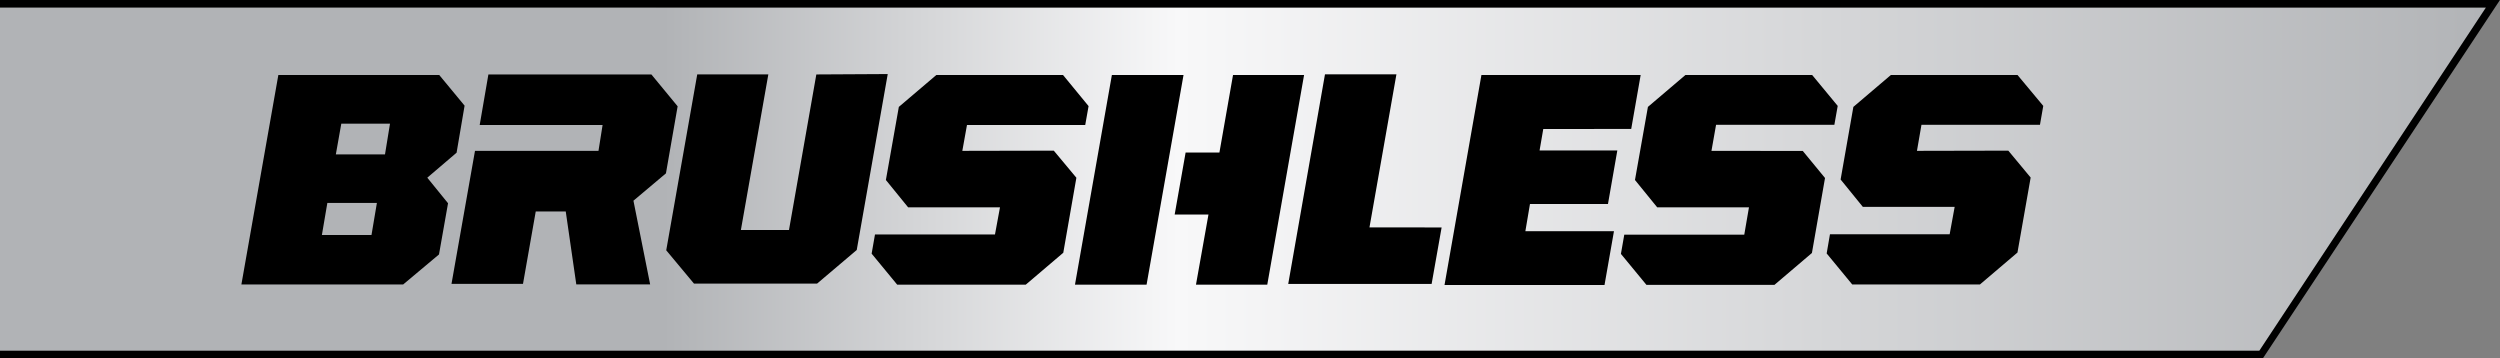
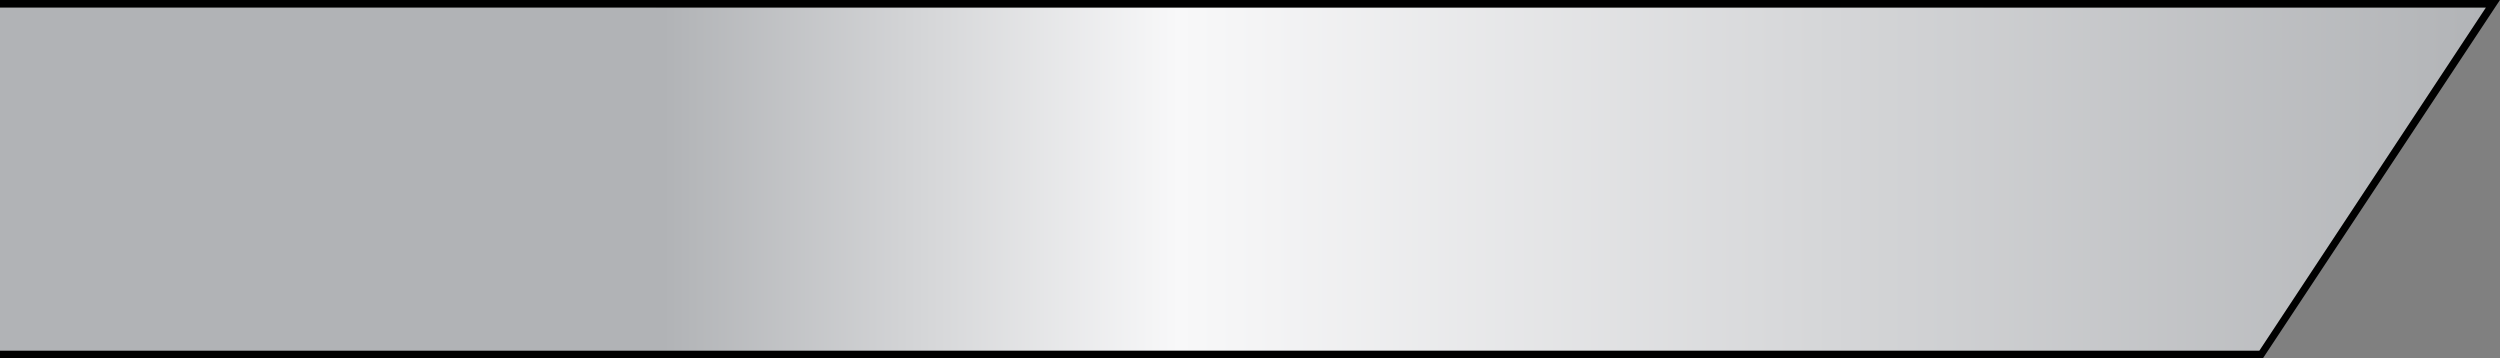
<svg xmlns="http://www.w3.org/2000/svg" id="Layer_1" data-name="Layer 1" viewBox="0 0 500.01 71.65">
  <rect x="0" y="0" width="500.01" height="71.65" fill="#808080" stroke="none" />
  <defs>
    <style>.cls-1{fill:url(#linear-gradient);}</style>
    <linearGradient id="linear-gradient" x1="-707.31" y1="589.47" x2="-706.58" y2="589.47" gradientTransform="matrix(497.83, 0, 0, -68.71, 352256.01, 40535.35)" gradientUnits="userSpaceOnUse">
      <stop offset="0" stop-color="#b1b3b6" />
      <stop offset="0.28" stop-color="#f8f8f9" />
      <stop offset="1" stop-color="#b1b3b6" />
    </linearGradient>
  </defs>
  <g id="Group_163" data-name="Group 163">
    <g id="Layer_1-2" data-name="Layer 1">
      <path id="Path_210" data-name="Path 210" class="cls-1" d="M0,70.16l452.52,0L497.84,1.51,0,1.46Z" />
      <path id="Subtraction_3" data-name="Subtraction 3" d="M452.61,71.65H0v-1.5H451.87L497.19,1.51H0V0H500l-47.4,71.65Z" />
-       <path id="Path_212" data-name="Path 212" d="M383.4,30.17l.9-5.21H408l.66-3.78L403.51,15H378.18l-7.5,6.38L368.13,35.9l4.45,5.48h18.36l-1,5.47H366l-.66,3.84,5.11,6.2H396l7.5-6.38,2.64-15-4.47-5.38Zm-41.1,0,.92-5.21h23.66l.67-3.78L362.44,15H337.09l-7.5,6.38L327,36l4.45,5.47H349.8l-.94,5.47h-24l-.67,3.84,5.11,6.2h25.59l7.5-6.38,2.62-15-4.45-5.41Zm-149.83,0L193.4,25h23.65l.67-3.78L212.61,15H187.27l-7.5,6.38L177.18,36l4.45,5.47H200L199,46.89H175l-.67,3.84,5.11,6.2h25.72l7.5-6.38,2.62-15-4.52-5.42ZM222.38,15,215,56.93h14.32L236.71,15ZM239.2,56.93h14.26L260.82,15H246.61l-2.72,15.5h-6.76l-2.19,12.4h6.76ZM78,24.74H68.26l-1.09,6.14H77ZM75.38,40.59H65.47L64.38,47H74.3ZM91.32,30.54l-5.86,5,4.15,5.11L87.8,50.89l-7.16,6H48.28L55.67,15H87.85l5.07,6.13Zm234.93-4.75L328.14,15H296.29L288.91,57h32l1.89-10.76H305.08L306,40.8H321.6l1.87-10.7H307.92l.74-4.3ZM135.53,21.26l-5.25-6.37H97.68L95.94,25h24.58l-.82,5.17H95l-4.7,26.61h14.3l2.55-14.49h6l2.11,14.59h14.77l-3.34-16.74,6.5-5.47Zm27.74-6.37L157.8,46h-9.62l5.49-31.12H139.45l-6.2,35.18,5.55,6.66h24.62L171.35,50l6.2-35.19Zm125.06,30.6-2,11.3H257.65L265,14.87h14.29l-5.39,30.61Z" />
    </g>
  </g>
</svg>